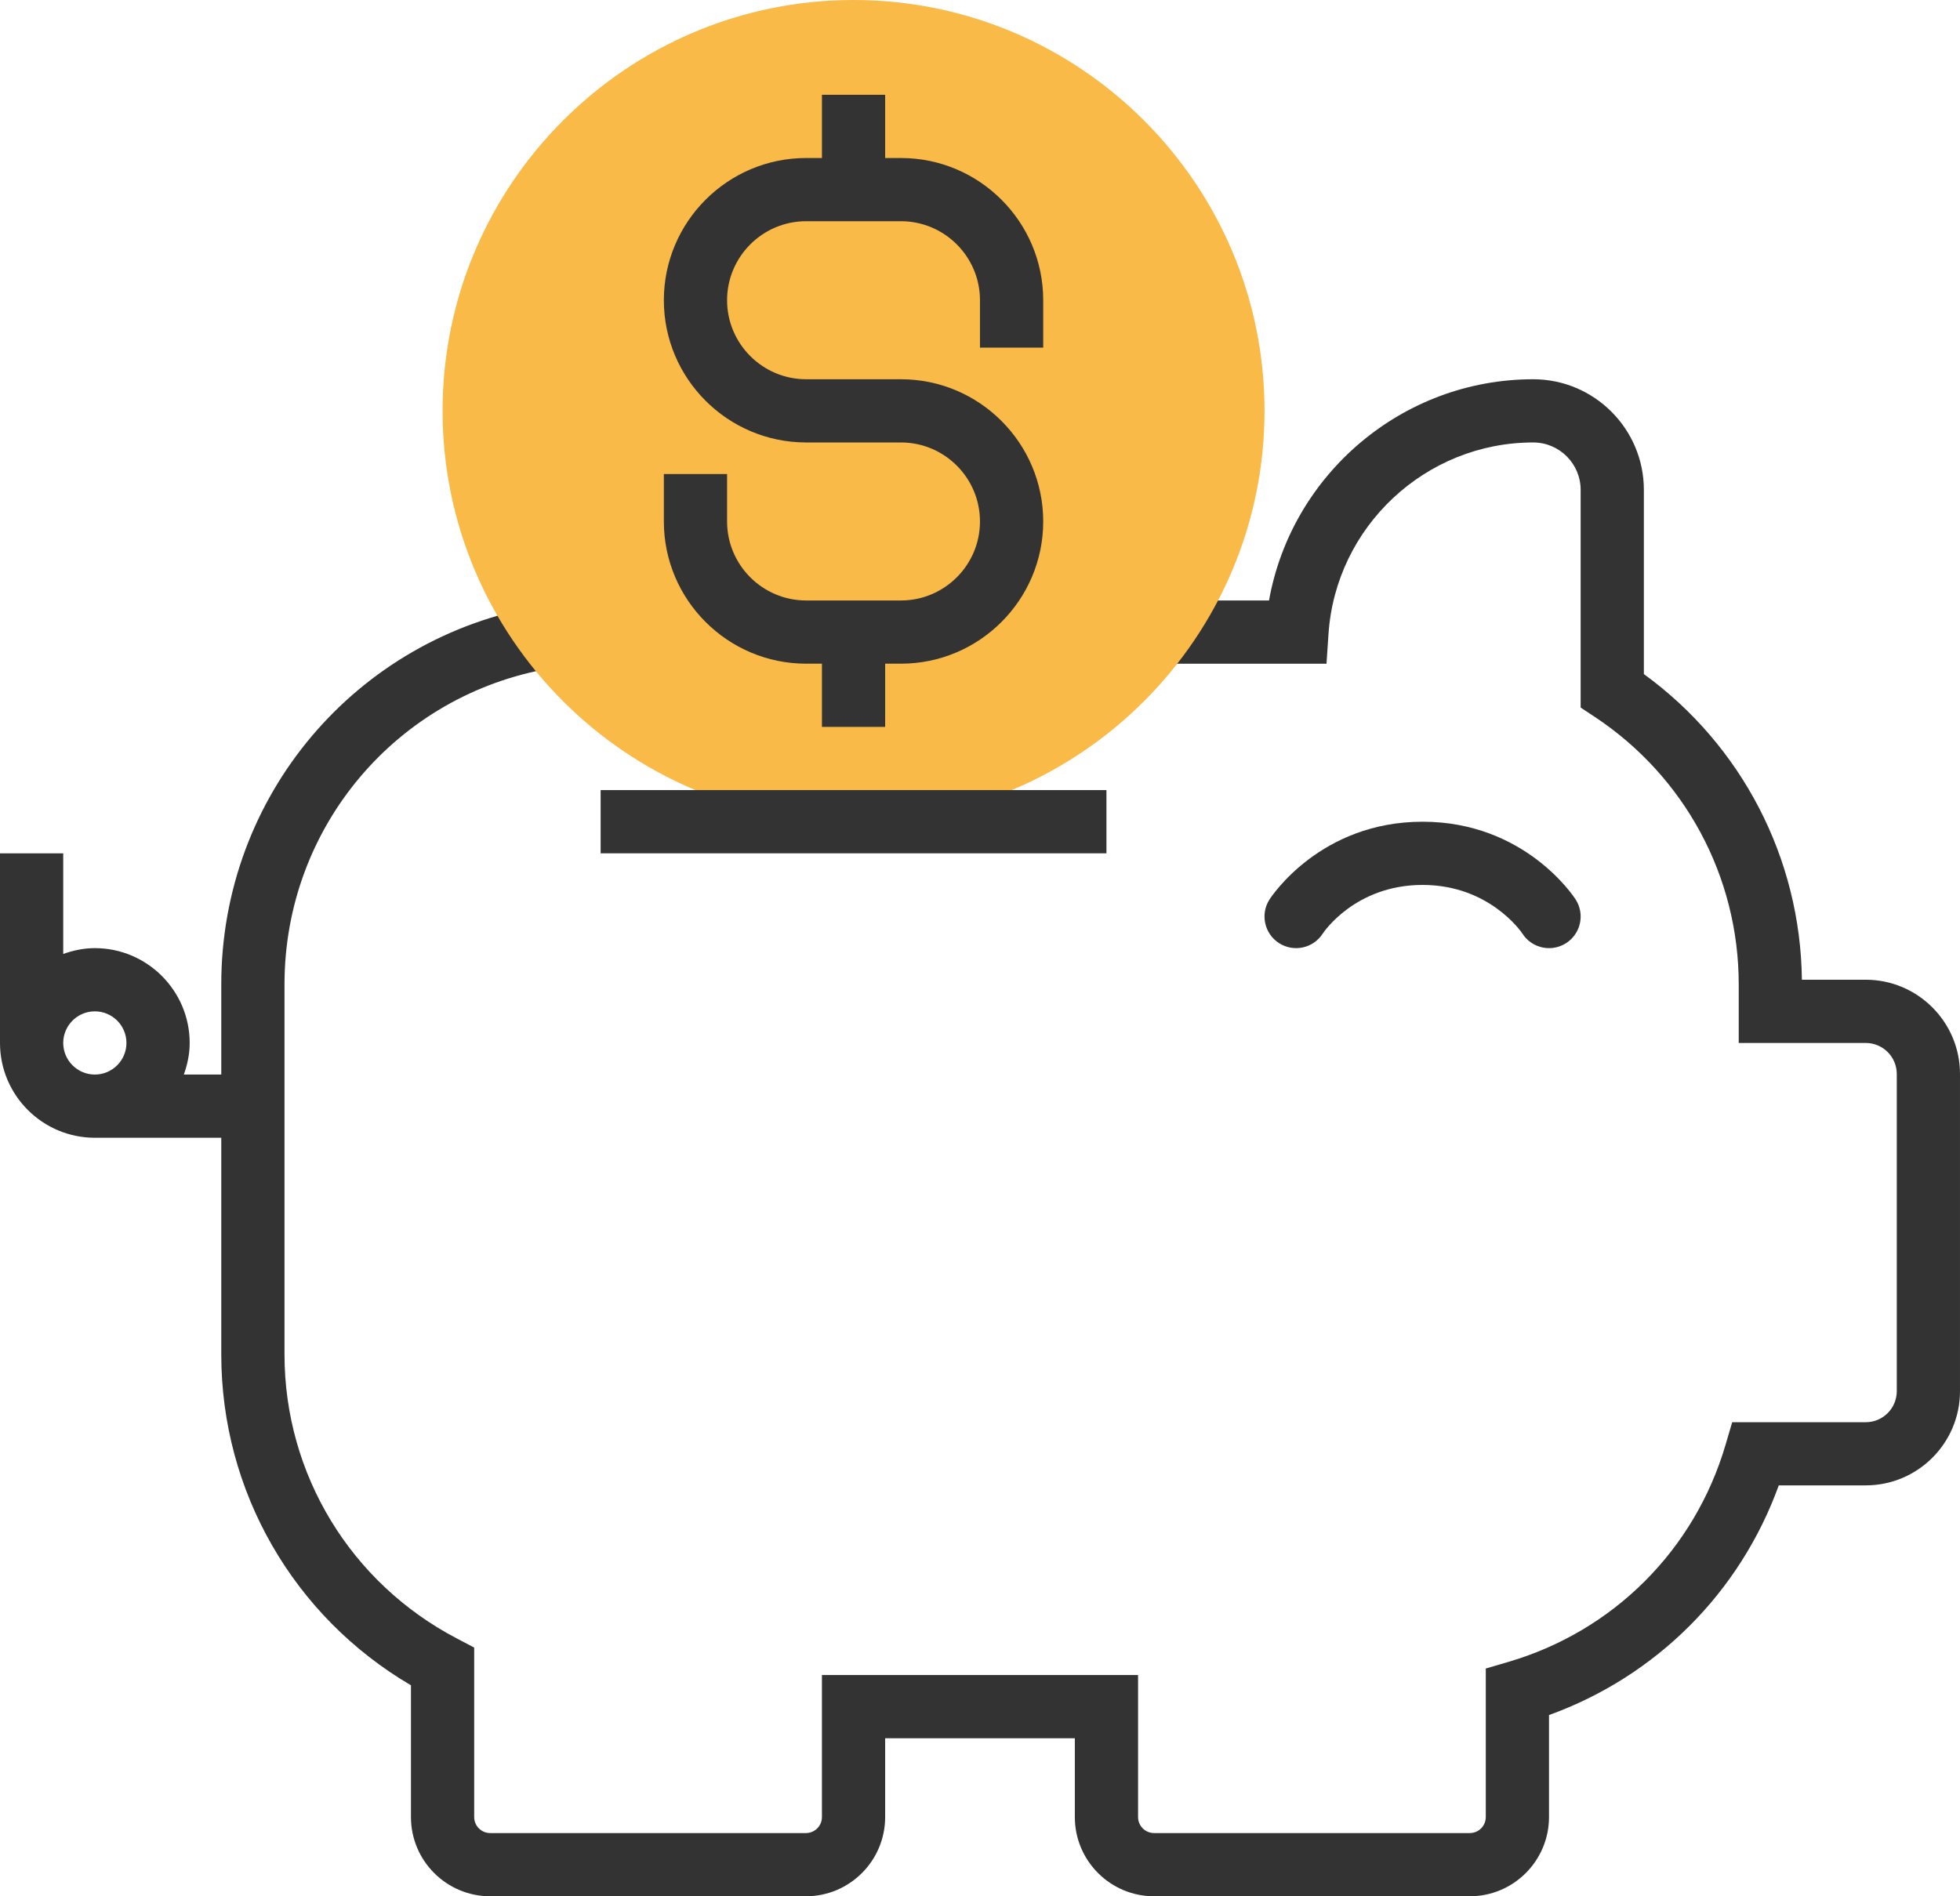
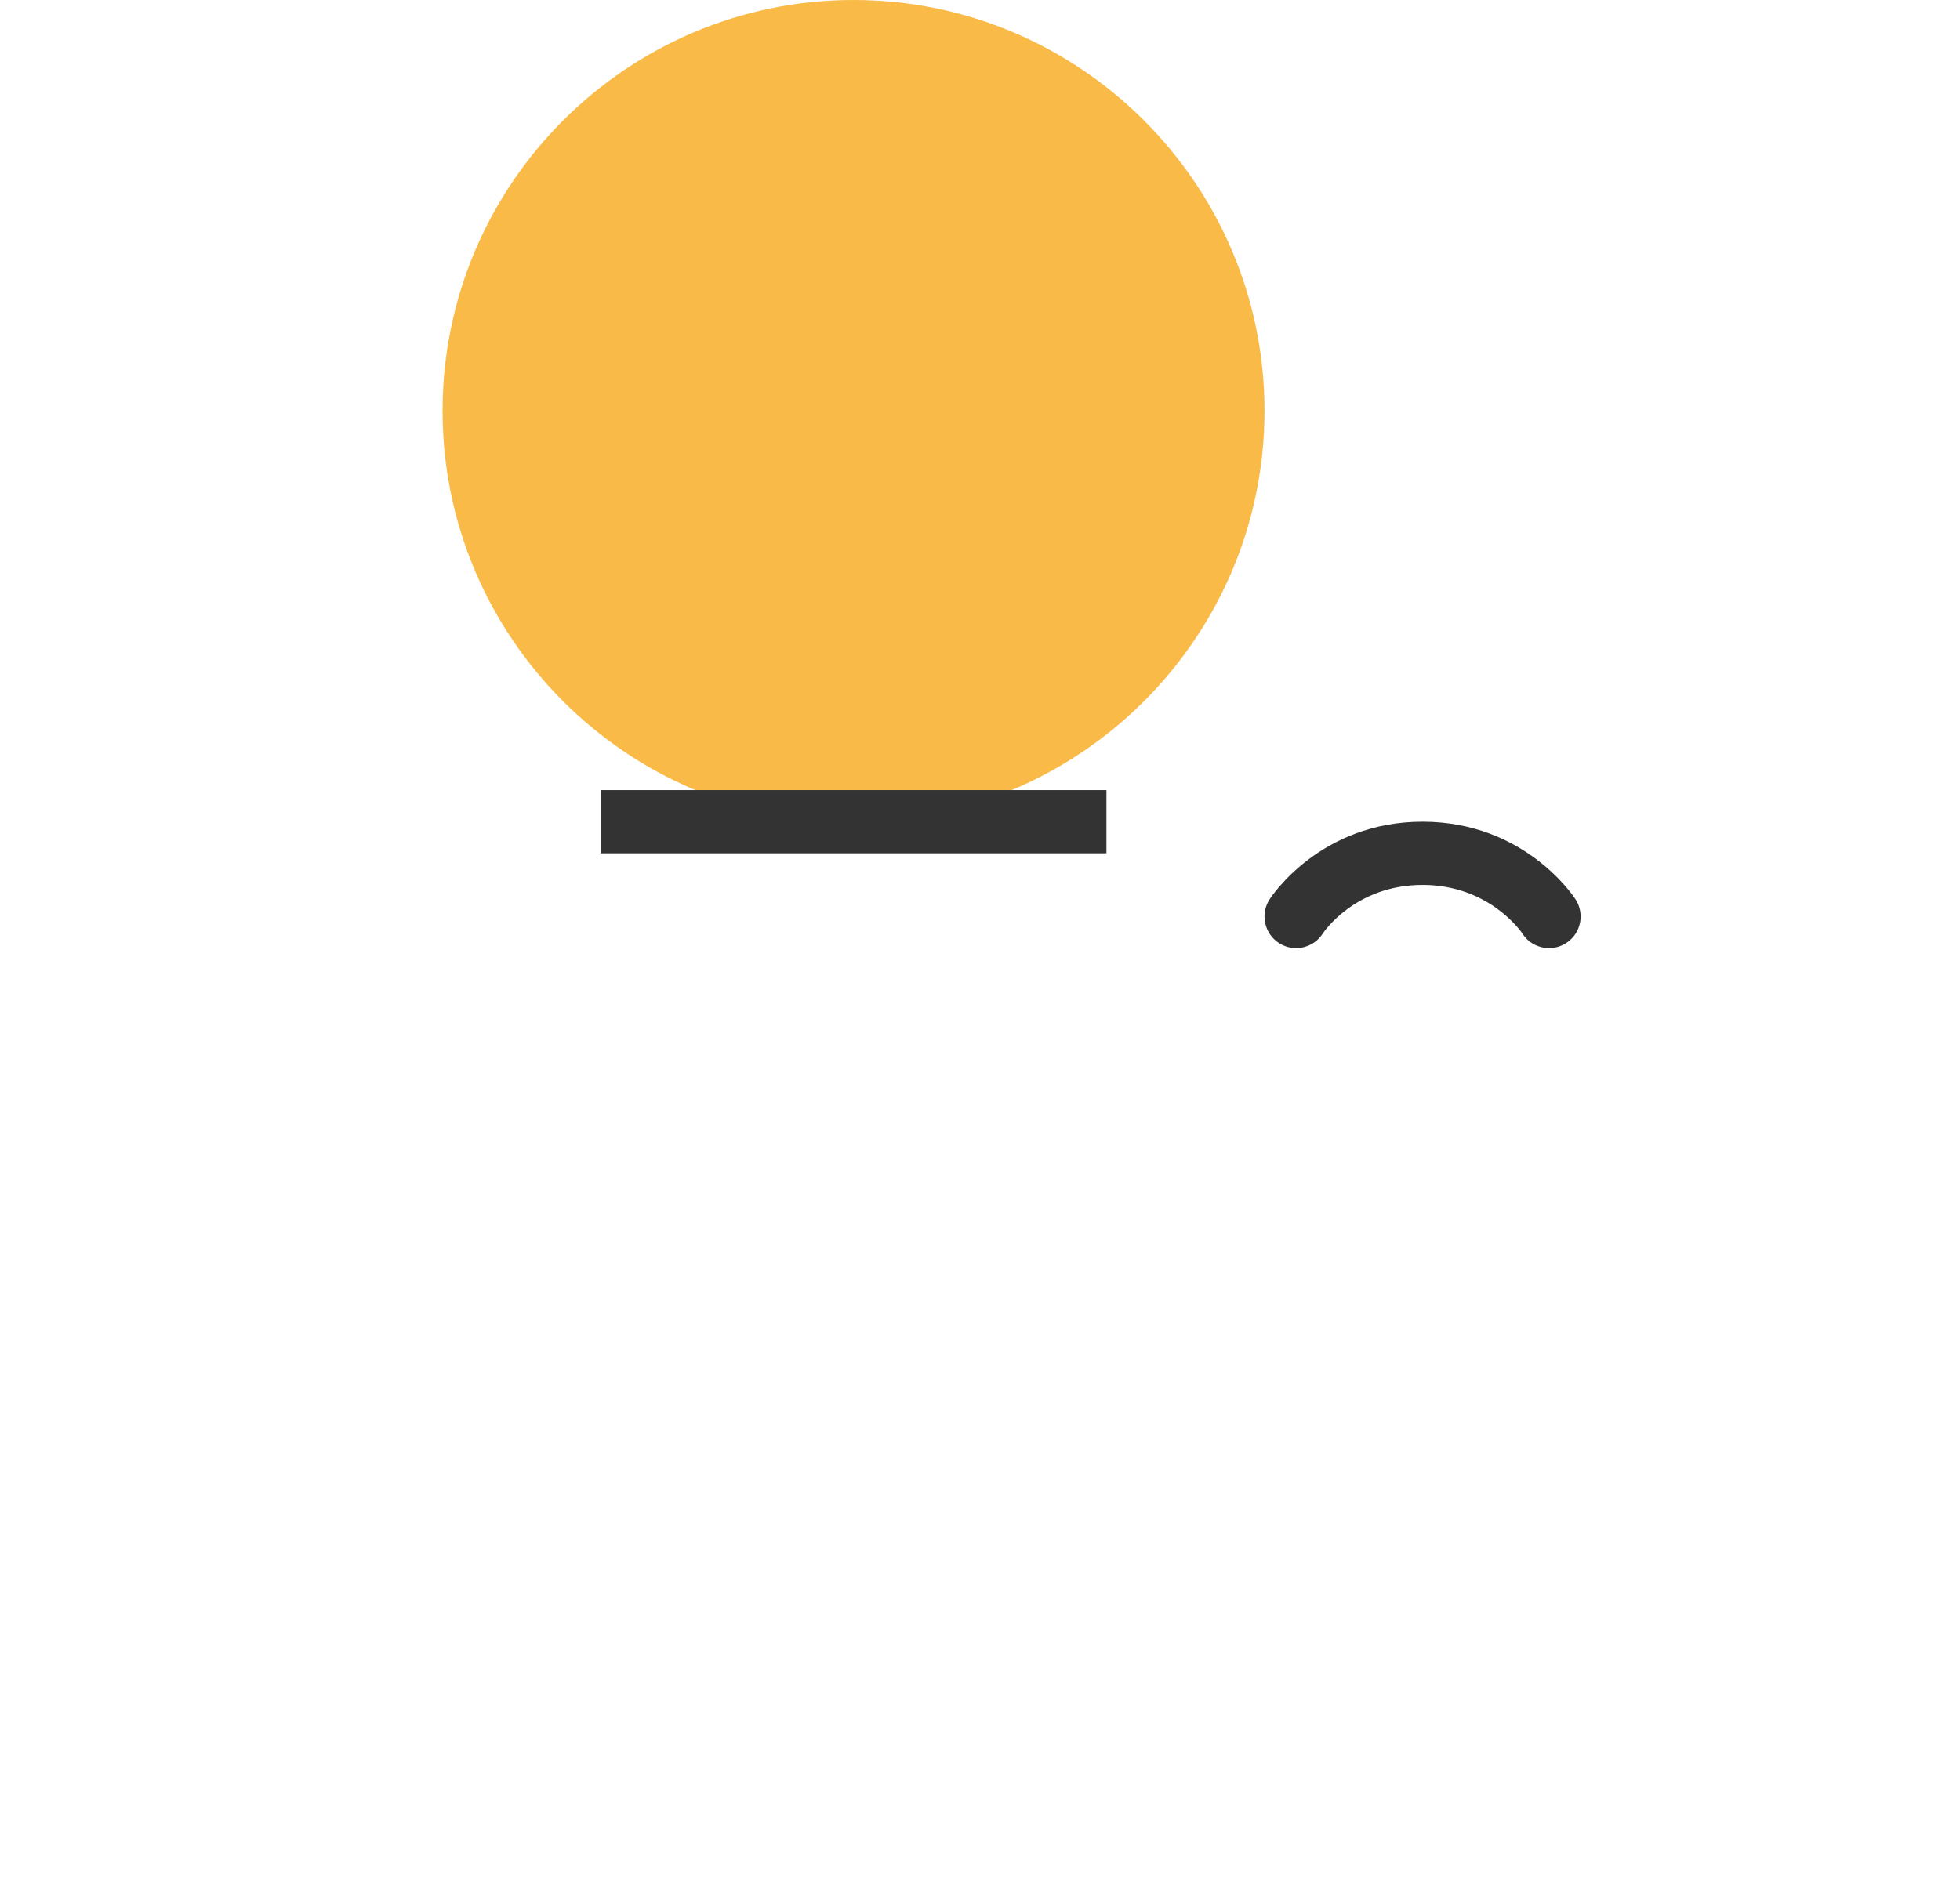
<svg xmlns="http://www.w3.org/2000/svg" version="1.1" id="Layer_1" x="0px" y="0px" viewBox="0 0 240.129 232.382" style="enable-background:new 0 0 240.129 232.382;" xml:space="preserve">
  <g>
-     <path style="fill:#333333;" d="M228.578,120.062h-7.82c-0.172-14.891-7.348-28.715-19.36-37.457V60.031   c0-7.473-6.082-13.555-13.558-13.555c-16.031,0-29.61,11.649-32.367,27.113h-12.172v7.747h19.215l0.242-3.618   c0.871-13.175,11.89-23.496,25.086-23.496c3.203,0,5.808,2.606,5.808,5.809v26.68l1.735,1.144   c11.039,7.316,17.633,19.563,17.633,32.77v7.187h15.558c2.102,0,3.805,1.703,3.805,3.801v38.871c0,2.098-1.703,3.805-3.805,3.805   h-16.359l-0.817,2.777c-3.781,12.867-13.718,22.809-26.59,26.59l-2.781,0.816v18.203c0,1.082-0.879,1.961-1.957,1.961h-38.683   c-1.082,0-1.961-0.879-1.961-1.961v-17.406h-38.731v17.406c0,1.082-0.879,1.961-1.961,1.961H60.055   c-1.082,0-1.961-0.879-1.961-1.961v-20.773l-2.078-1.09c-13.051-6.808-21.161-20.152-21.161-34.832v-45.355   c0-19.231,13.739-35.524,32.672-38.735l-1.3-7.64c-22.665,3.847-39.118,23.351-39.118,46.375v11.058h-4.586   c0.434-1.215,0.715-2.508,0.715-3.871c0-6.406-5.215-11.621-11.621-11.621c-1.363,0-2.656,0.281-3.871,0.715v-12.332H0v23.238   c0,6.406,5.211,11.617,11.621,11.617h15.488v26.551c0,16.777,8.848,32.102,23.239,40.547v16.144c0,5.36,4.355,9.711,9.707,9.711   h38.683c5.356,0,9.707-4.355,9.707-9.707v-9.656h23.239v9.656c0,5.356,4.351,9.707,9.707,9.707h38.683   c5.352,0,9.703-4.355,9.703-9.707v-12.5c13.137-4.754,23.395-15.007,28.149-28.148h10.652c6.367,0.004,11.551-5.176,11.551-11.543   v-38.871C240.129,125.246,234.945,120.062,228.578,120.062L228.578,120.062z M7.746,127.808c0-2.133,1.738-3.871,3.875-3.871   c2.133,0,3.871,1.738,3.871,3.871c0,2.137-1.738,3.875-3.871,3.875C9.484,131.683,7.746,129.945,7.746,127.808L7.746,127.808z    M7.746,127.808" />
    <path style="fill:#F9BA48;" d="M104.57,100.699c-27.761,0-50.347-22.586-50.347-50.352C54.223,22.586,76.809,0,104.57,0   c27.766,0,50.352,22.586,50.352,50.347C154.922,78.113,132.332,100.699,104.57,100.699L104.57,100.699z M104.57,100.699" />
    <rect x="73.586" y="96.824" style="fill:#333333;" width="61.969" height="7.746" />
-     <path style="fill:#333333;" d="M127.809,42.601v-5.808c0-9.61-7.821-17.43-17.43-17.43h-1.934v-7.746h-7.746v7.746h-1.937   c-9.61,0-17.43,7.82-17.43,17.43c0,9.609,7.82,17.429,17.43,17.429h11.617c5.34,0,9.683,4.344,9.683,9.684   c0,5.336-4.343,9.68-9.683,9.68H98.762c-5.336,0-9.684-4.344-9.684-9.68v-5.813h-7.746v5.813c0,9.605,7.82,17.426,17.43,17.426   h1.937v7.746h7.746v-7.746h1.934c9.609,0,17.43-7.821,17.43-17.426c0-9.61-7.821-17.43-17.43-17.43H98.762   c-5.336,0-9.684-4.347-9.684-9.683s4.348-9.684,9.684-9.684h11.617c5.34,0,9.683,4.348,9.683,9.684v5.808H127.809z M127.809,42.601   " />
    <path style="fill:#333333;" d="M162.055,114.41c0.039-0.063,3.918-5.965,12.23-5.965c8.156,0,12.09,5.746,12.235,5.965   c0.738,1.152,1.988,1.781,3.261,1.781c0.719,0,1.442-0.199,2.09-0.613c1.801-1.153,2.324-3.551,1.168-5.352   c-0.25-0.39-6.258-9.527-18.754-9.527c-12.492,0-18.5,9.137-18.75,9.527c-1.156,1.801-0.633,4.195,1.168,5.352   C158.5,116.73,160.898,116.211,162.055,114.41L162.055,114.41z M162.055,114.41" />
  </g>
</svg>